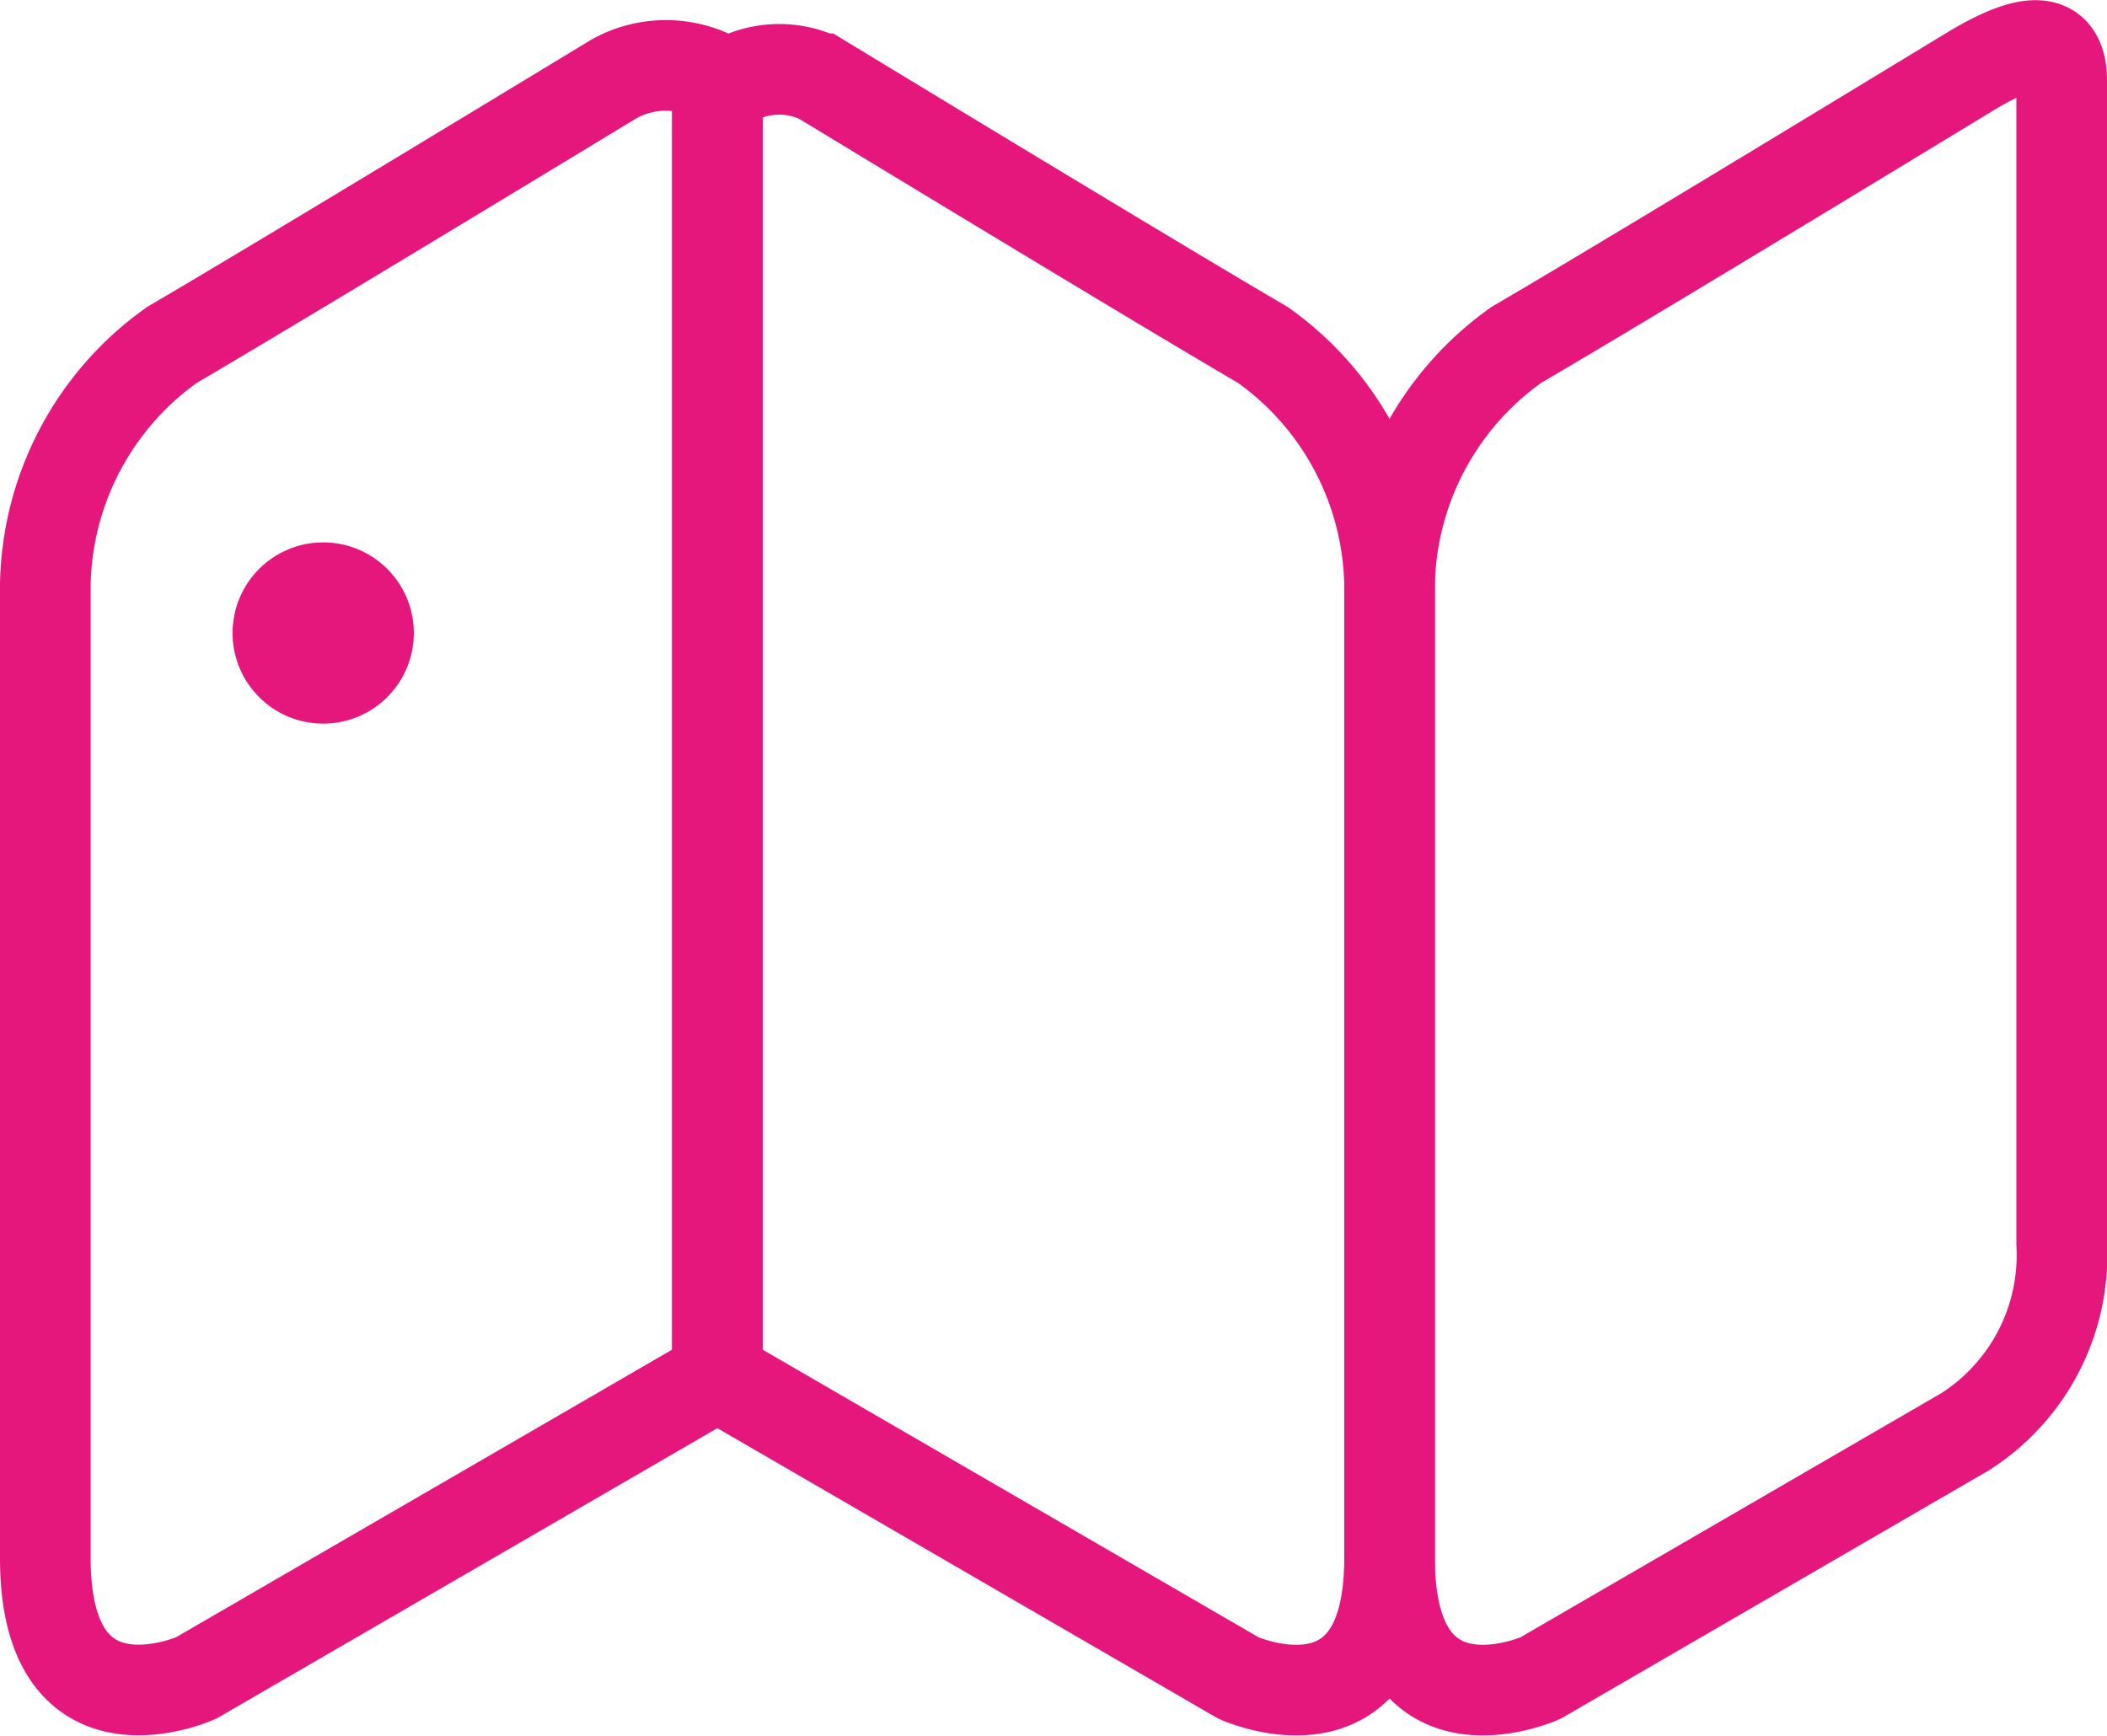
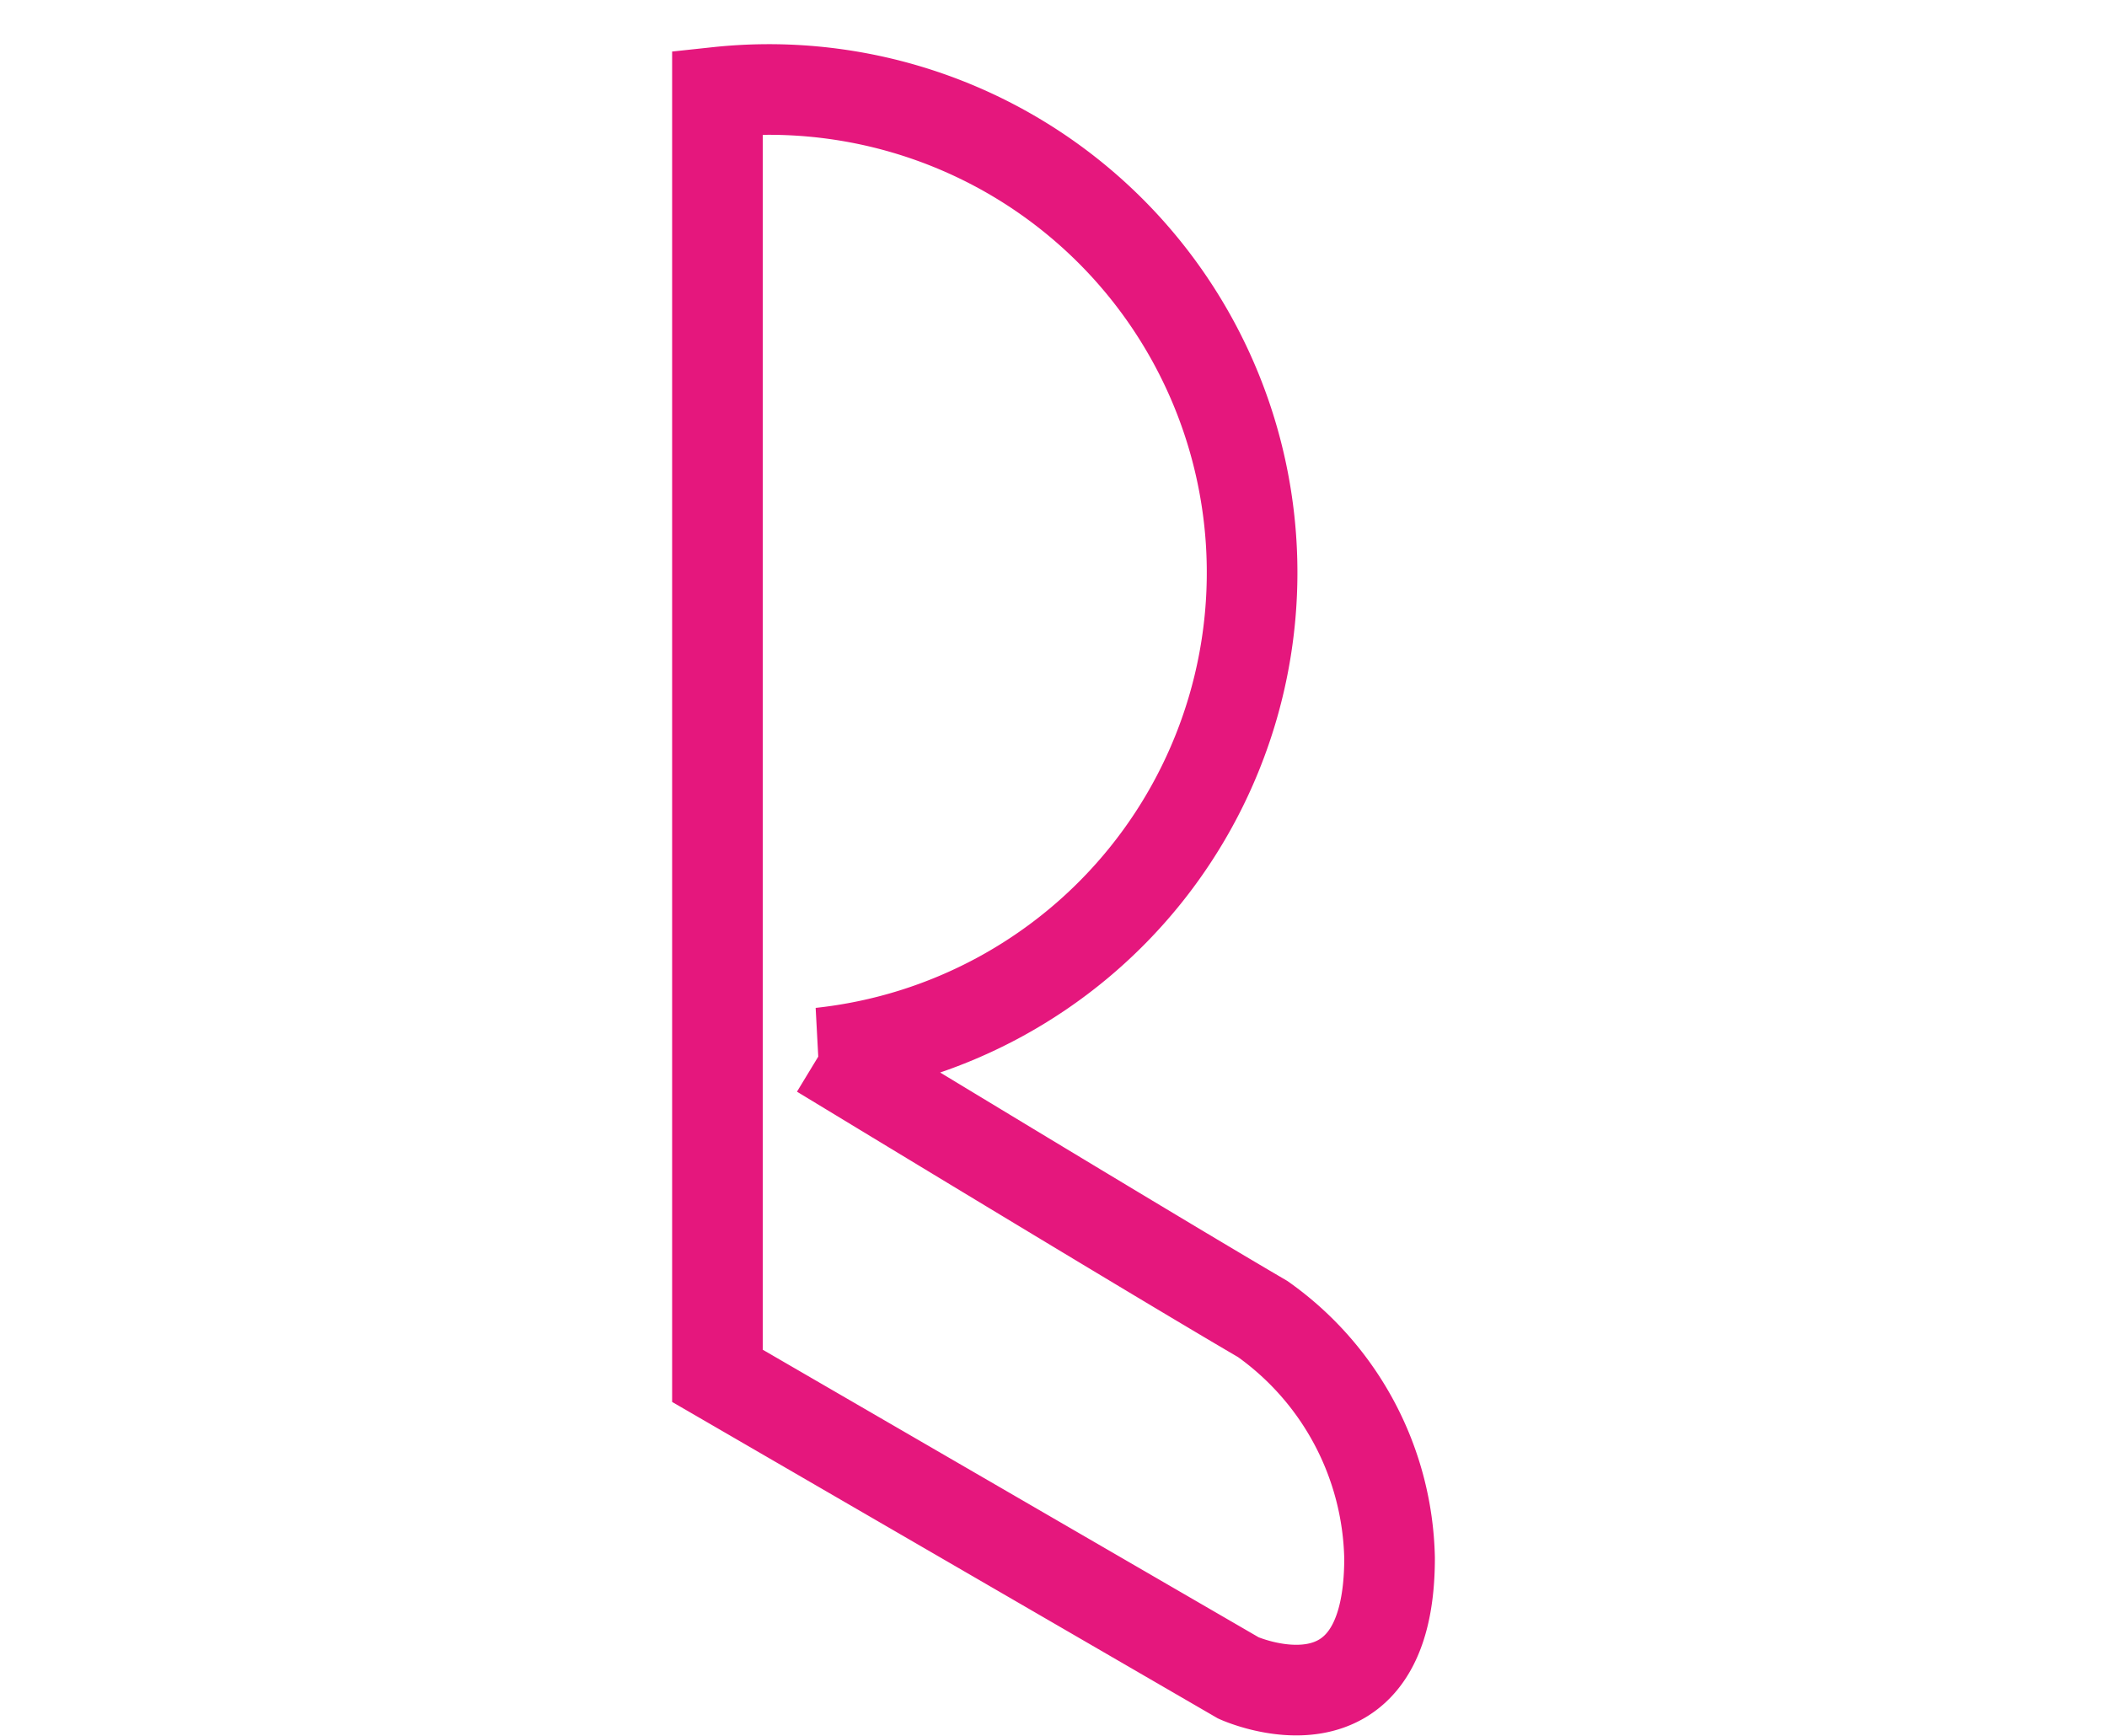
<svg xmlns="http://www.w3.org/2000/svg" width="23.248" height="19.153" viewBox="0 0 23.248 19.153">
  <g id="グループ_3620" data-name="グループ 3620" transform="translate(14137.833 20341.483)">
    <g id="グループ_3618" data-name="グループ 3618" transform="translate(-14137.333 -20340.982)">
-       <path id="パス_16716" data-name="パス 16716" d="M-14129.916-20340.594v14.313l-5.75,3.334s-1.666.754-1.666-1.322v-10.75a3.316,3.316,0,0,1,1.4-2.639c.893-.521,3.149-1.887,4.879-2.936A1.18,1.18,0,0,1-14129.916-20340.594Z" transform="translate(14137.332 20340.961)" fill="none" stroke="#e5177d" stroke-width="1" />
-       <path id="パス_16717" data-name="パス 16717" d="M7.416,17.632V3.468L1.667.134S0-.621,0,1.456v10.75a3.316,3.316,0,0,0,1.4,2.639c.893.521,3.149,1.886,4.879,2.936A1.047,1.047,0,0,0,7.416,17.632Z" transform="translate(14.832 18.149) rotate(180)" fill="none" stroke="#e5177d" stroke-width="1" />
-       <path id="パス_16718" data-name="パス 16718" d="M7.416,2.266V15.1a2.311,2.311,0,0,1-1.069,2.076l-4.68,2.715S0,20.646,0,18.569V7.819A3.316,3.316,0,0,1,1.4,5.18c1.02-.595,3.564-2.139,5-3.012C6.845,1.9,7.416,1.635,7.416,2.266Z" transform="translate(14.832 -1.876)" fill="none" stroke="#e5177d" stroke-width="1" />
-       <circle id="楕円形_383" data-name="楕円形 383" cx="1" cy="1" r="1" transform="translate(2.066 5.484)" fill="#e5177d" />
+       <path id="パス_16717" data-name="パス 16717" d="M7.416,17.632V3.468L1.667.134S0-.621,0,1.456a3.316,3.316,0,0,0,1.4,2.639c.893.521,3.149,1.886,4.879,2.936A1.047,1.047,0,0,0,7.416,17.632Z" transform="translate(14.832 18.149) rotate(180)" fill="none" stroke="#e5177d" stroke-width="1" />
    </g>
  </g>
</svg>